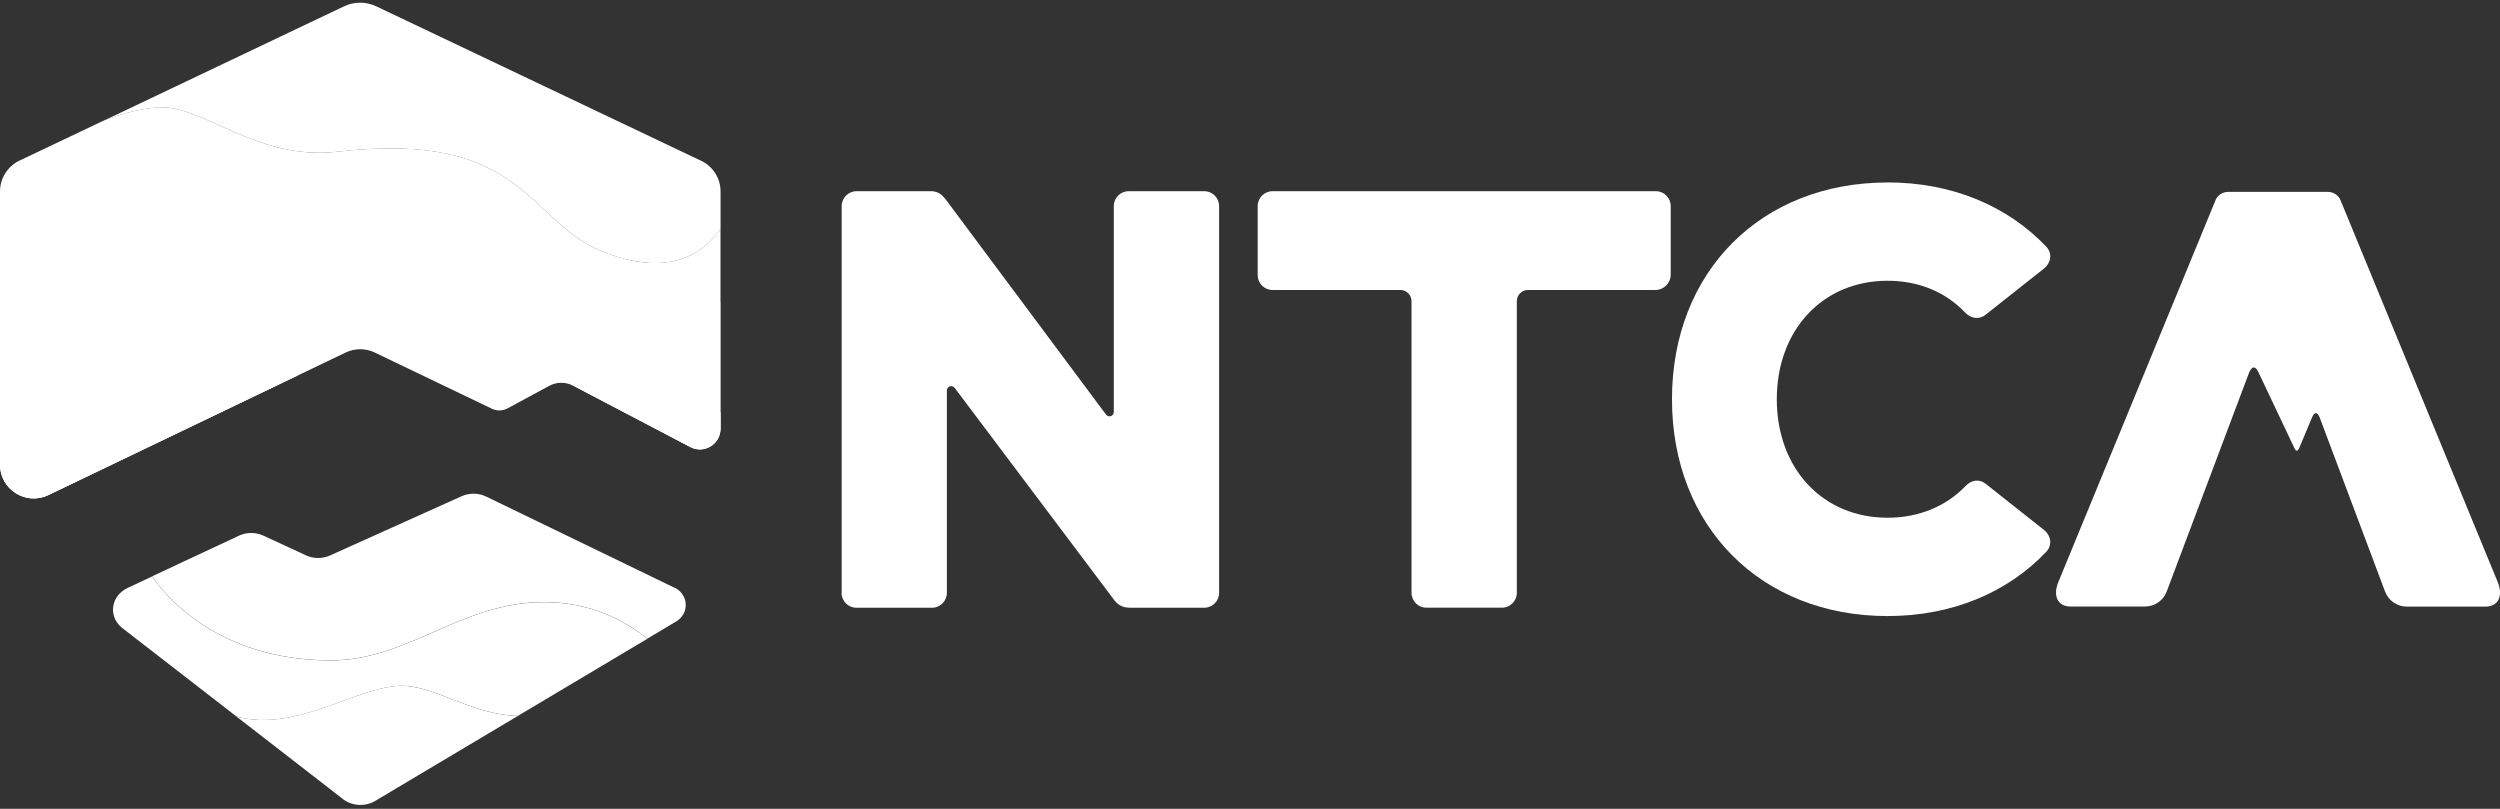
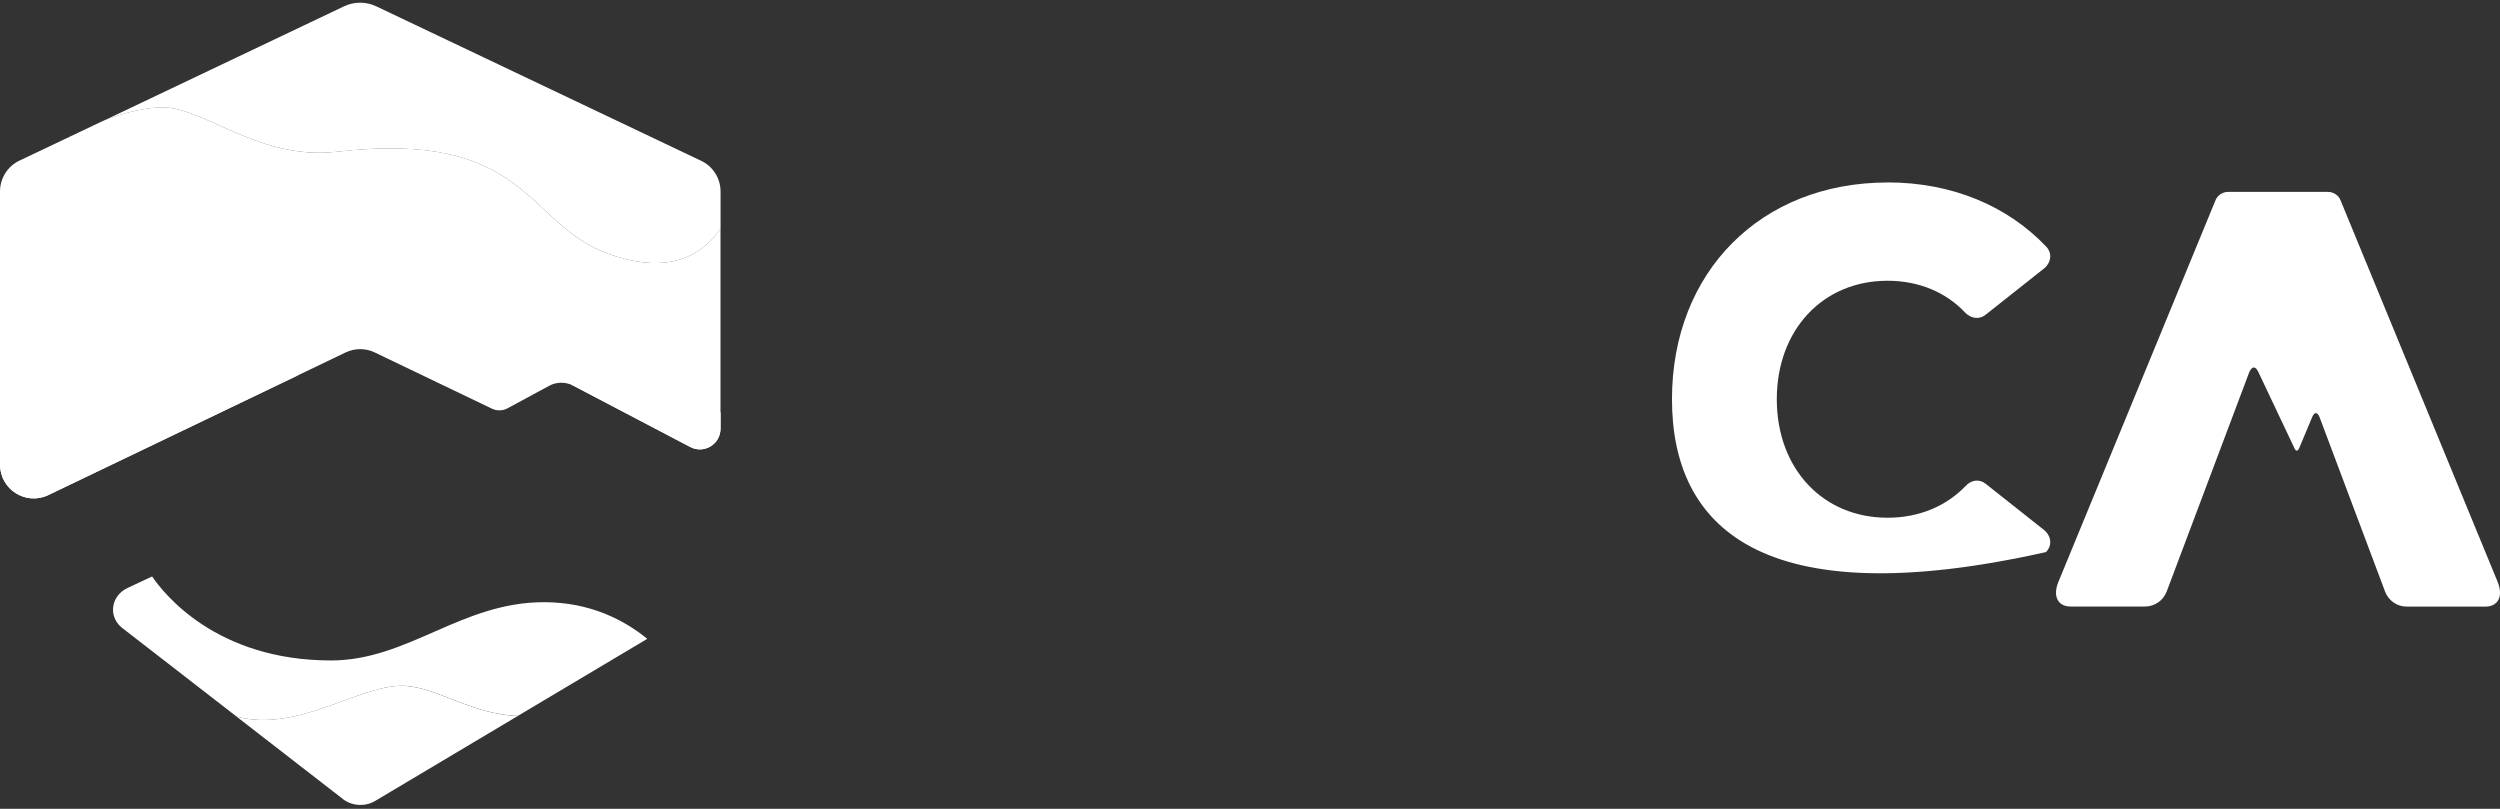
<svg xmlns="http://www.w3.org/2000/svg" width="170" height="55" viewBox="0 0 170 55" fill="none">
  <rect x="0" y="0" width="170" height="55" fill="#333333" stroke="none" />
  <path d="M41.411 17.275C35.695 15.238 35.983 8.802 22.899 10.316C17.488 10.943 13.716 7.106 10.796 7.301C9.445 7.392 8.181 7.755 7.032 8.209L1.308 10.93C0.512 11.315 0 12.128 0 13.019V31.586C0 33.281 1.759 34.397 3.282 33.666L23.505 23.965C24.129 23.667 24.856 23.667 25.48 23.965L33.45 27.789C33.789 27.953 34.185 27.94 34.516 27.763L37.338 26.236C37.85 25.959 38.469 25.955 38.985 26.227L46.938 30.397C47.875 30.89 48.994 30.206 48.994 29.142V15.545C47.789 17.314 45.536 18.745 41.411 17.275Z" fill="white" />
-   <path opacity="0.45" d="M29.239 17.222C27.166 17.222 25.277 19.221 22.529 18.429C18.275 17.197 13.492 13.715 11.316 13.715C8.482 13.715 5.708 17.114 0 18.36V31.586C0 33.281 1.759 34.397 3.282 33.666L23.505 23.965C24.129 23.667 24.856 23.667 25.48 23.965L33.45 27.788C33.789 27.953 34.185 27.94 34.516 27.762L37.338 26.236C37.85 25.959 38.469 25.955 38.985 26.227L46.938 30.396C47.875 30.889 48.994 30.206 48.994 29.142V20.514C41.308 24.164 31.243 17.222 29.239 17.222Z" fill="white" />
  <path d="M19.725 25.7C4.946 30.881 0.116 23.533 0 23.347V31.586C0 33.281 1.759 34.397 3.282 33.666L20.288 25.509C20.125 25.561 19.94 25.622 19.729 25.695L19.725 25.7Z" fill="white" />
  <path d="M38.878 26.166C38.878 26.166 38.882 26.175 38.891 26.184C38.925 26.197 38.955 26.21 38.989 26.227L46.942 30.396C47.88 30.889 48.998 30.206 48.998 29.142V28.039C46.684 28.381 44.159 28.178 38.882 26.162L38.878 26.166Z" fill="white" />
-   <path d="M45.824 39.946L33.032 33.753C32.529 33.519 31.94 33.511 31.428 33.727L22.404 37.788C21.892 38.004 21.303 37.995 20.804 37.762L17.918 36.426C17.394 36.183 16.774 36.183 16.25 36.426L10.344 39.189C11.118 40.335 14.688 44.903 22.508 44.903C27.746 44.903 31.359 40.941 36.985 40.941C40.142 40.941 42.46 42.165 44.013 43.432L45.923 42.295C46.908 41.75 46.856 40.409 45.828 39.938L45.824 39.946Z" fill="white" />
  <path d="M47.678 10.934L25.591 0.433C24.895 0.1 24.086 0.1 23.389 0.433L7.037 8.214C8.181 7.759 9.449 7.396 10.8 7.305C13.72 7.111 17.492 10.943 22.903 10.32C35.983 8.806 35.695 15.242 41.415 17.279C45.54 18.749 47.794 17.313 48.998 15.549V13.023C48.998 12.132 48.486 11.319 47.686 10.938L47.678 10.934Z" fill="white" />
  <path d="M27.329 46.632C24.34 46.632 20.185 49.828 16.082 48.726L23.243 54.275C23.841 54.794 24.748 54.884 25.458 54.495L35.209 48.687C32.022 48.587 29.57 46.637 27.325 46.637L27.329 46.632Z" fill="white" />
  <path d="M27.329 46.632C29.574 46.632 32.022 48.583 35.213 48.682L44.013 43.441C42.46 42.173 40.146 40.949 36.985 40.949C31.359 40.949 27.746 44.911 22.508 44.911C14.688 44.911 11.118 40.344 10.344 39.198L8.675 39.981C7.561 40.504 7.342 41.866 8.249 42.653L16.086 48.726C20.185 49.833 24.344 46.632 27.333 46.632H27.329Z" fill="white" />
-   <path d="M57.235 40.314V14.014C57.235 13.456 57.686 13.002 58.241 13.002H63.389C63.871 13.04 64.073 13.283 64.314 13.568L75.209 28.191C75.381 28.42 75.738 28.299 75.738 28.014V14.014C75.738 13.456 76.189 13.002 76.744 13.002H81.893C82.448 13.002 82.899 13.456 82.899 14.014V40.314C82.899 40.872 82.448 41.326 81.893 41.326H76.822C76.258 41.326 75.936 41.045 75.734 40.759L64.916 26.374C64.744 26.149 64.387 26.271 64.387 26.552V40.314C64.387 40.872 63.936 41.326 63.381 41.326H58.232C57.678 41.326 57.226 40.872 57.226 40.314H57.235ZM112.559 19.718H103.906C103.484 19.718 103.144 20.06 103.144 20.484V40.31C103.144 40.867 102.693 41.322 102.138 41.322H96.99C96.435 41.322 95.983 40.867 95.983 40.31V20.484C95.983 20.06 95.643 19.718 95.222 19.718H86.529C85.974 19.718 85.523 19.264 85.523 18.706V14.014C85.523 13.456 85.974 13.002 86.529 13.002H112.602C113.157 13.002 113.609 13.456 113.609 14.014V18.667C113.609 19.247 113.14 19.718 112.564 19.718H112.559Z" fill="white" />
-   <path d="M128.353 12.404C132.757 12.404 136.525 14.018 139.127 16.755C139.566 17.196 139.489 17.841 139.007 18.247L135.041 21.387C134.603 21.751 134.039 21.669 133.639 21.266C132.357 19.895 130.517 19.091 128.353 19.091C123.949 19.091 120.822 22.434 120.822 27.148C120.822 31.863 123.945 35.206 128.353 35.206C130.517 35.206 132.357 34.401 133.639 33.069C134.039 32.628 134.603 32.546 135.041 32.909L139.007 36.049C139.489 36.451 139.566 37.096 139.127 37.541C136.525 40.279 132.757 41.892 128.353 41.892C119.742 41.892 113.695 35.811 113.695 27.148C113.695 18.485 119.742 12.409 128.353 12.409V12.404Z" fill="white" />
+   <path d="M128.353 12.404C132.757 12.404 136.525 14.018 139.127 16.755C139.566 17.196 139.489 17.841 139.007 18.247L135.041 21.387C134.603 21.751 134.039 21.669 133.639 21.266C132.357 19.895 130.517 19.091 128.353 19.091C123.949 19.091 120.822 22.434 120.822 27.148C120.822 31.863 123.945 35.206 128.353 35.206C130.517 35.206 132.357 34.401 133.639 33.069C134.039 32.628 134.603 32.546 135.041 32.909L139.007 36.049C139.489 36.451 139.566 37.096 139.127 37.541C119.742 41.892 113.695 35.811 113.695 27.148C113.695 18.485 119.742 12.409 128.353 12.409V12.404Z" fill="white" />
  <path d="M169.85 39.591L159.153 13.611C159.033 13.287 158.671 13.049 158.31 13.049H151.501C151.14 13.049 150.779 13.291 150.658 13.611L139.962 39.591C139.6 40.478 139.88 41.243 140.805 41.243H145.867C146.517 41.243 147.101 40.837 147.334 40.227L152.955 25.293C153.149 24.886 153.372 24.886 153.566 25.293L156.026 30.487C156.129 30.708 156.254 30.695 156.353 30.453L157.222 28.377C157.381 28 157.57 27.996 157.729 28.364L162.185 40.227C162.418 40.841 162.998 41.248 163.652 41.248H169.007C169.927 41.248 170.207 40.482 169.85 39.596V39.591Z" fill="white" />
</svg>